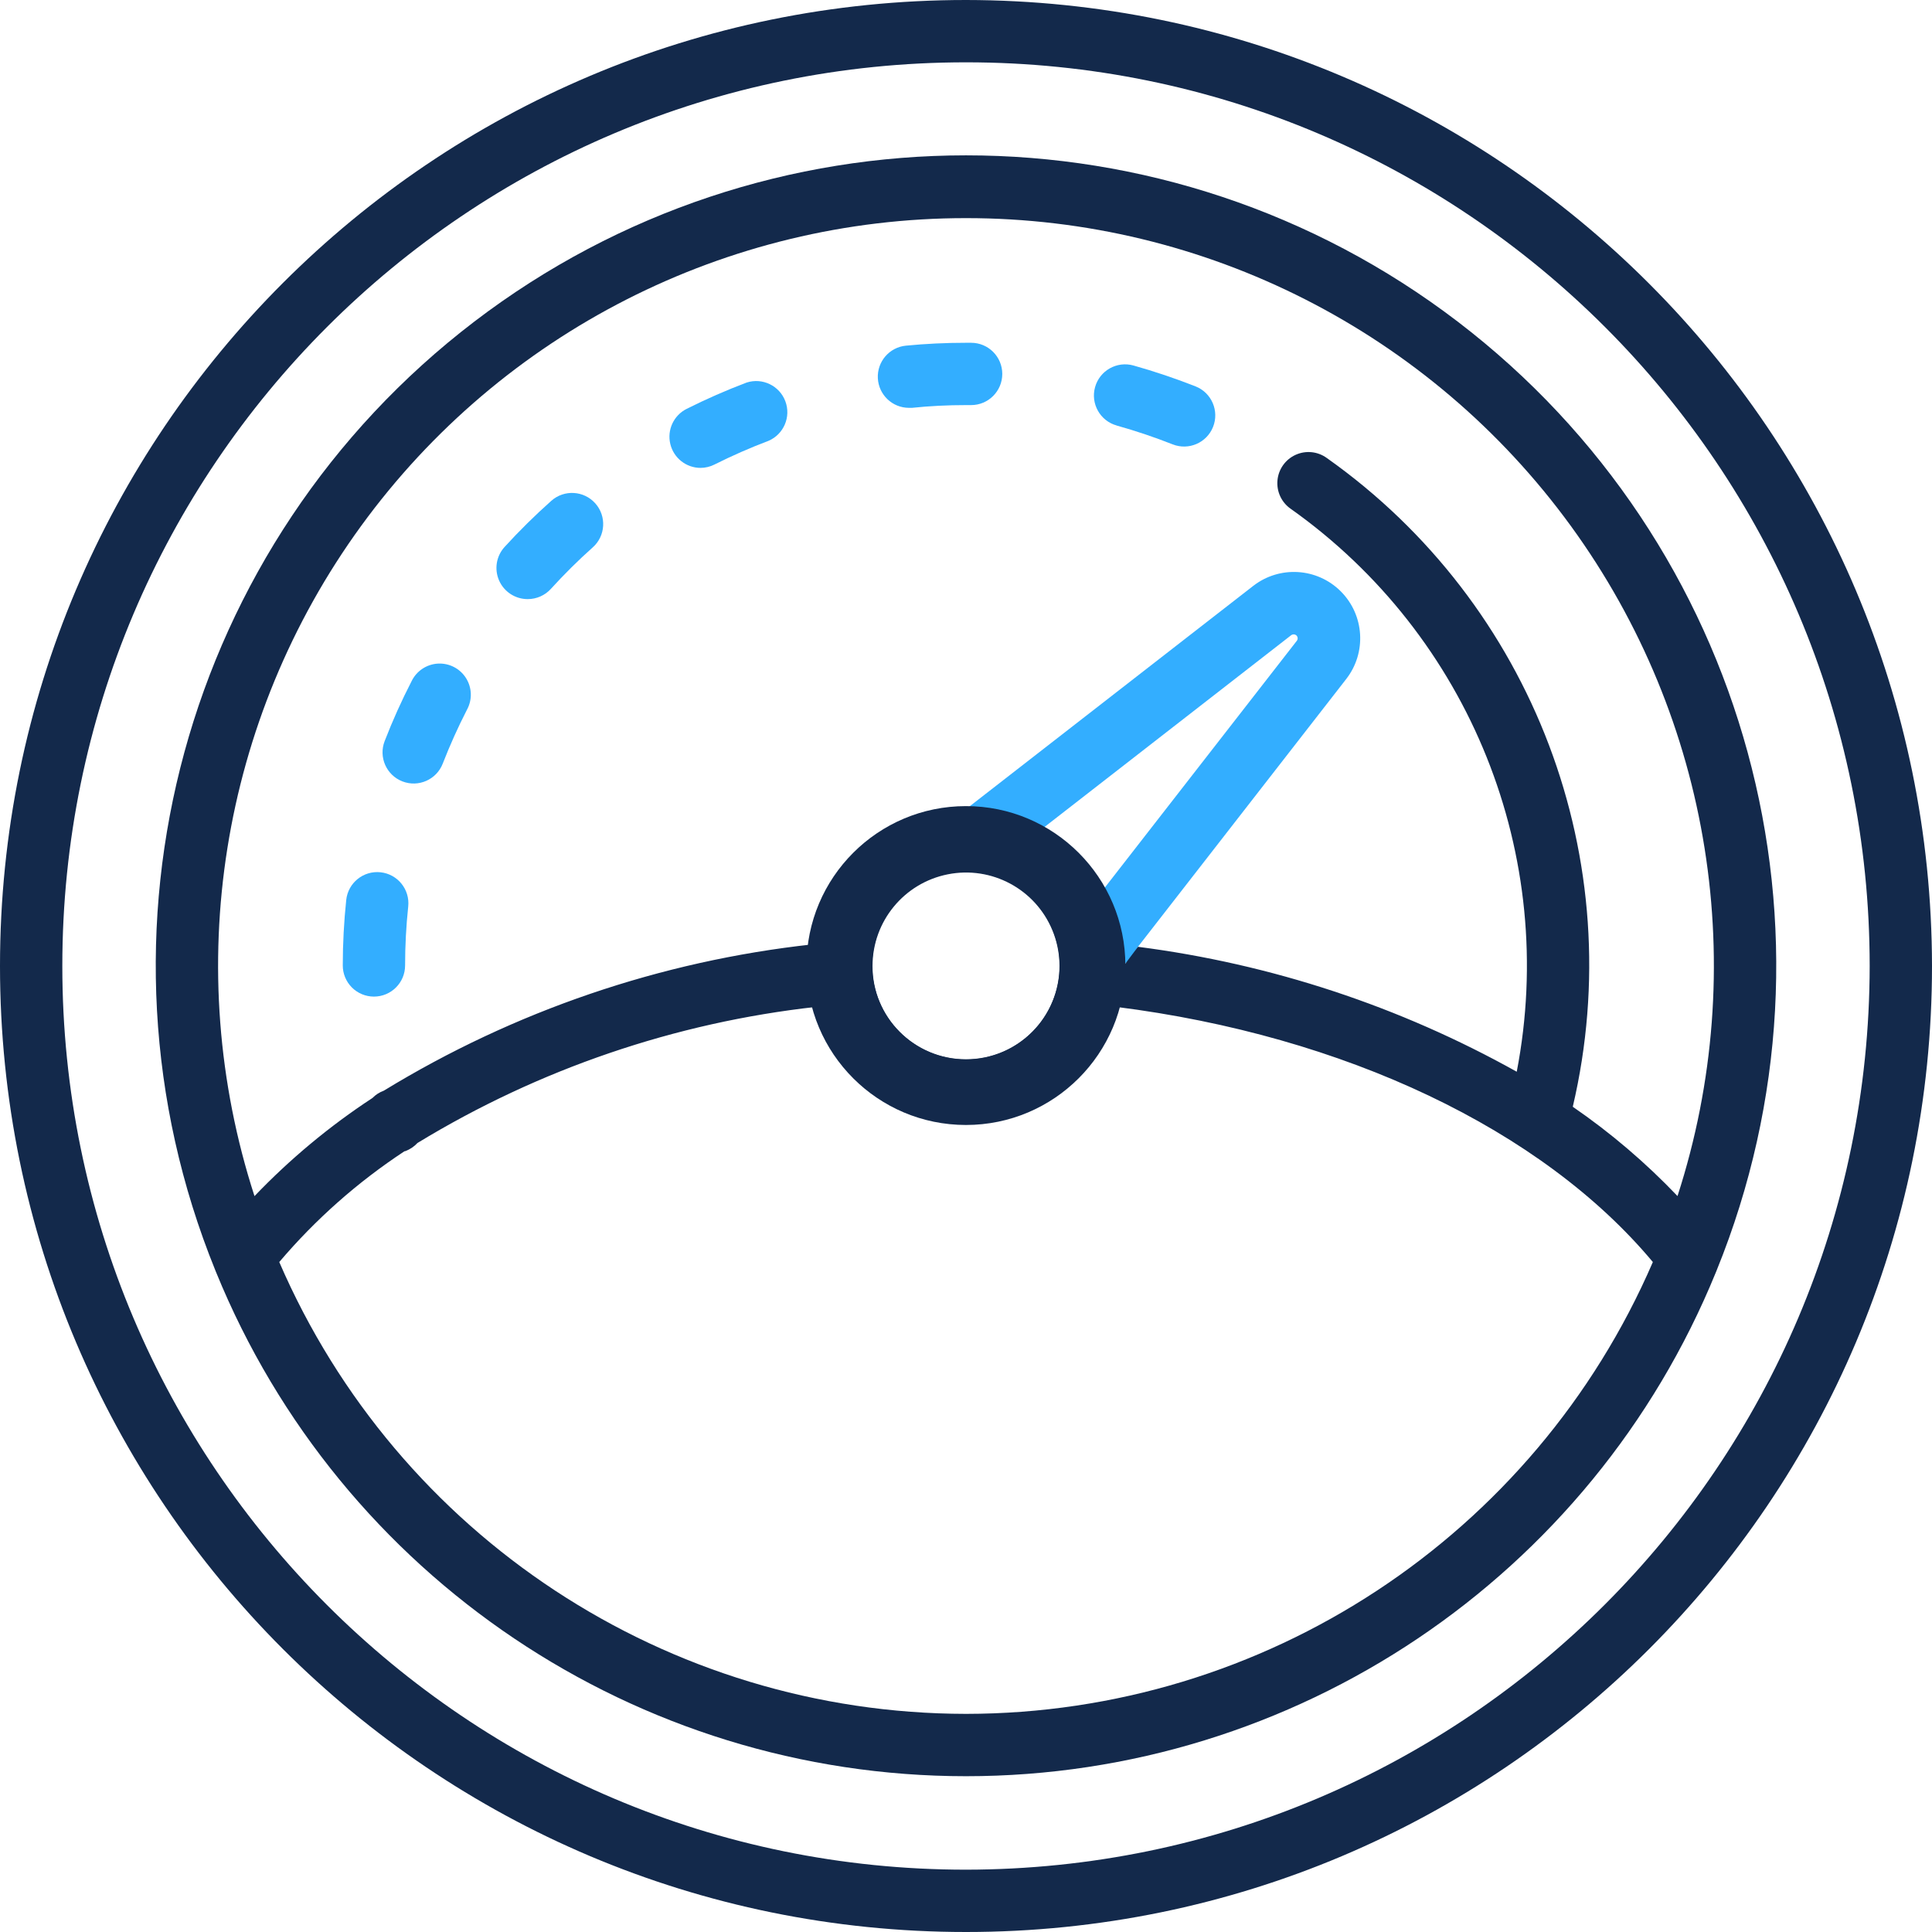
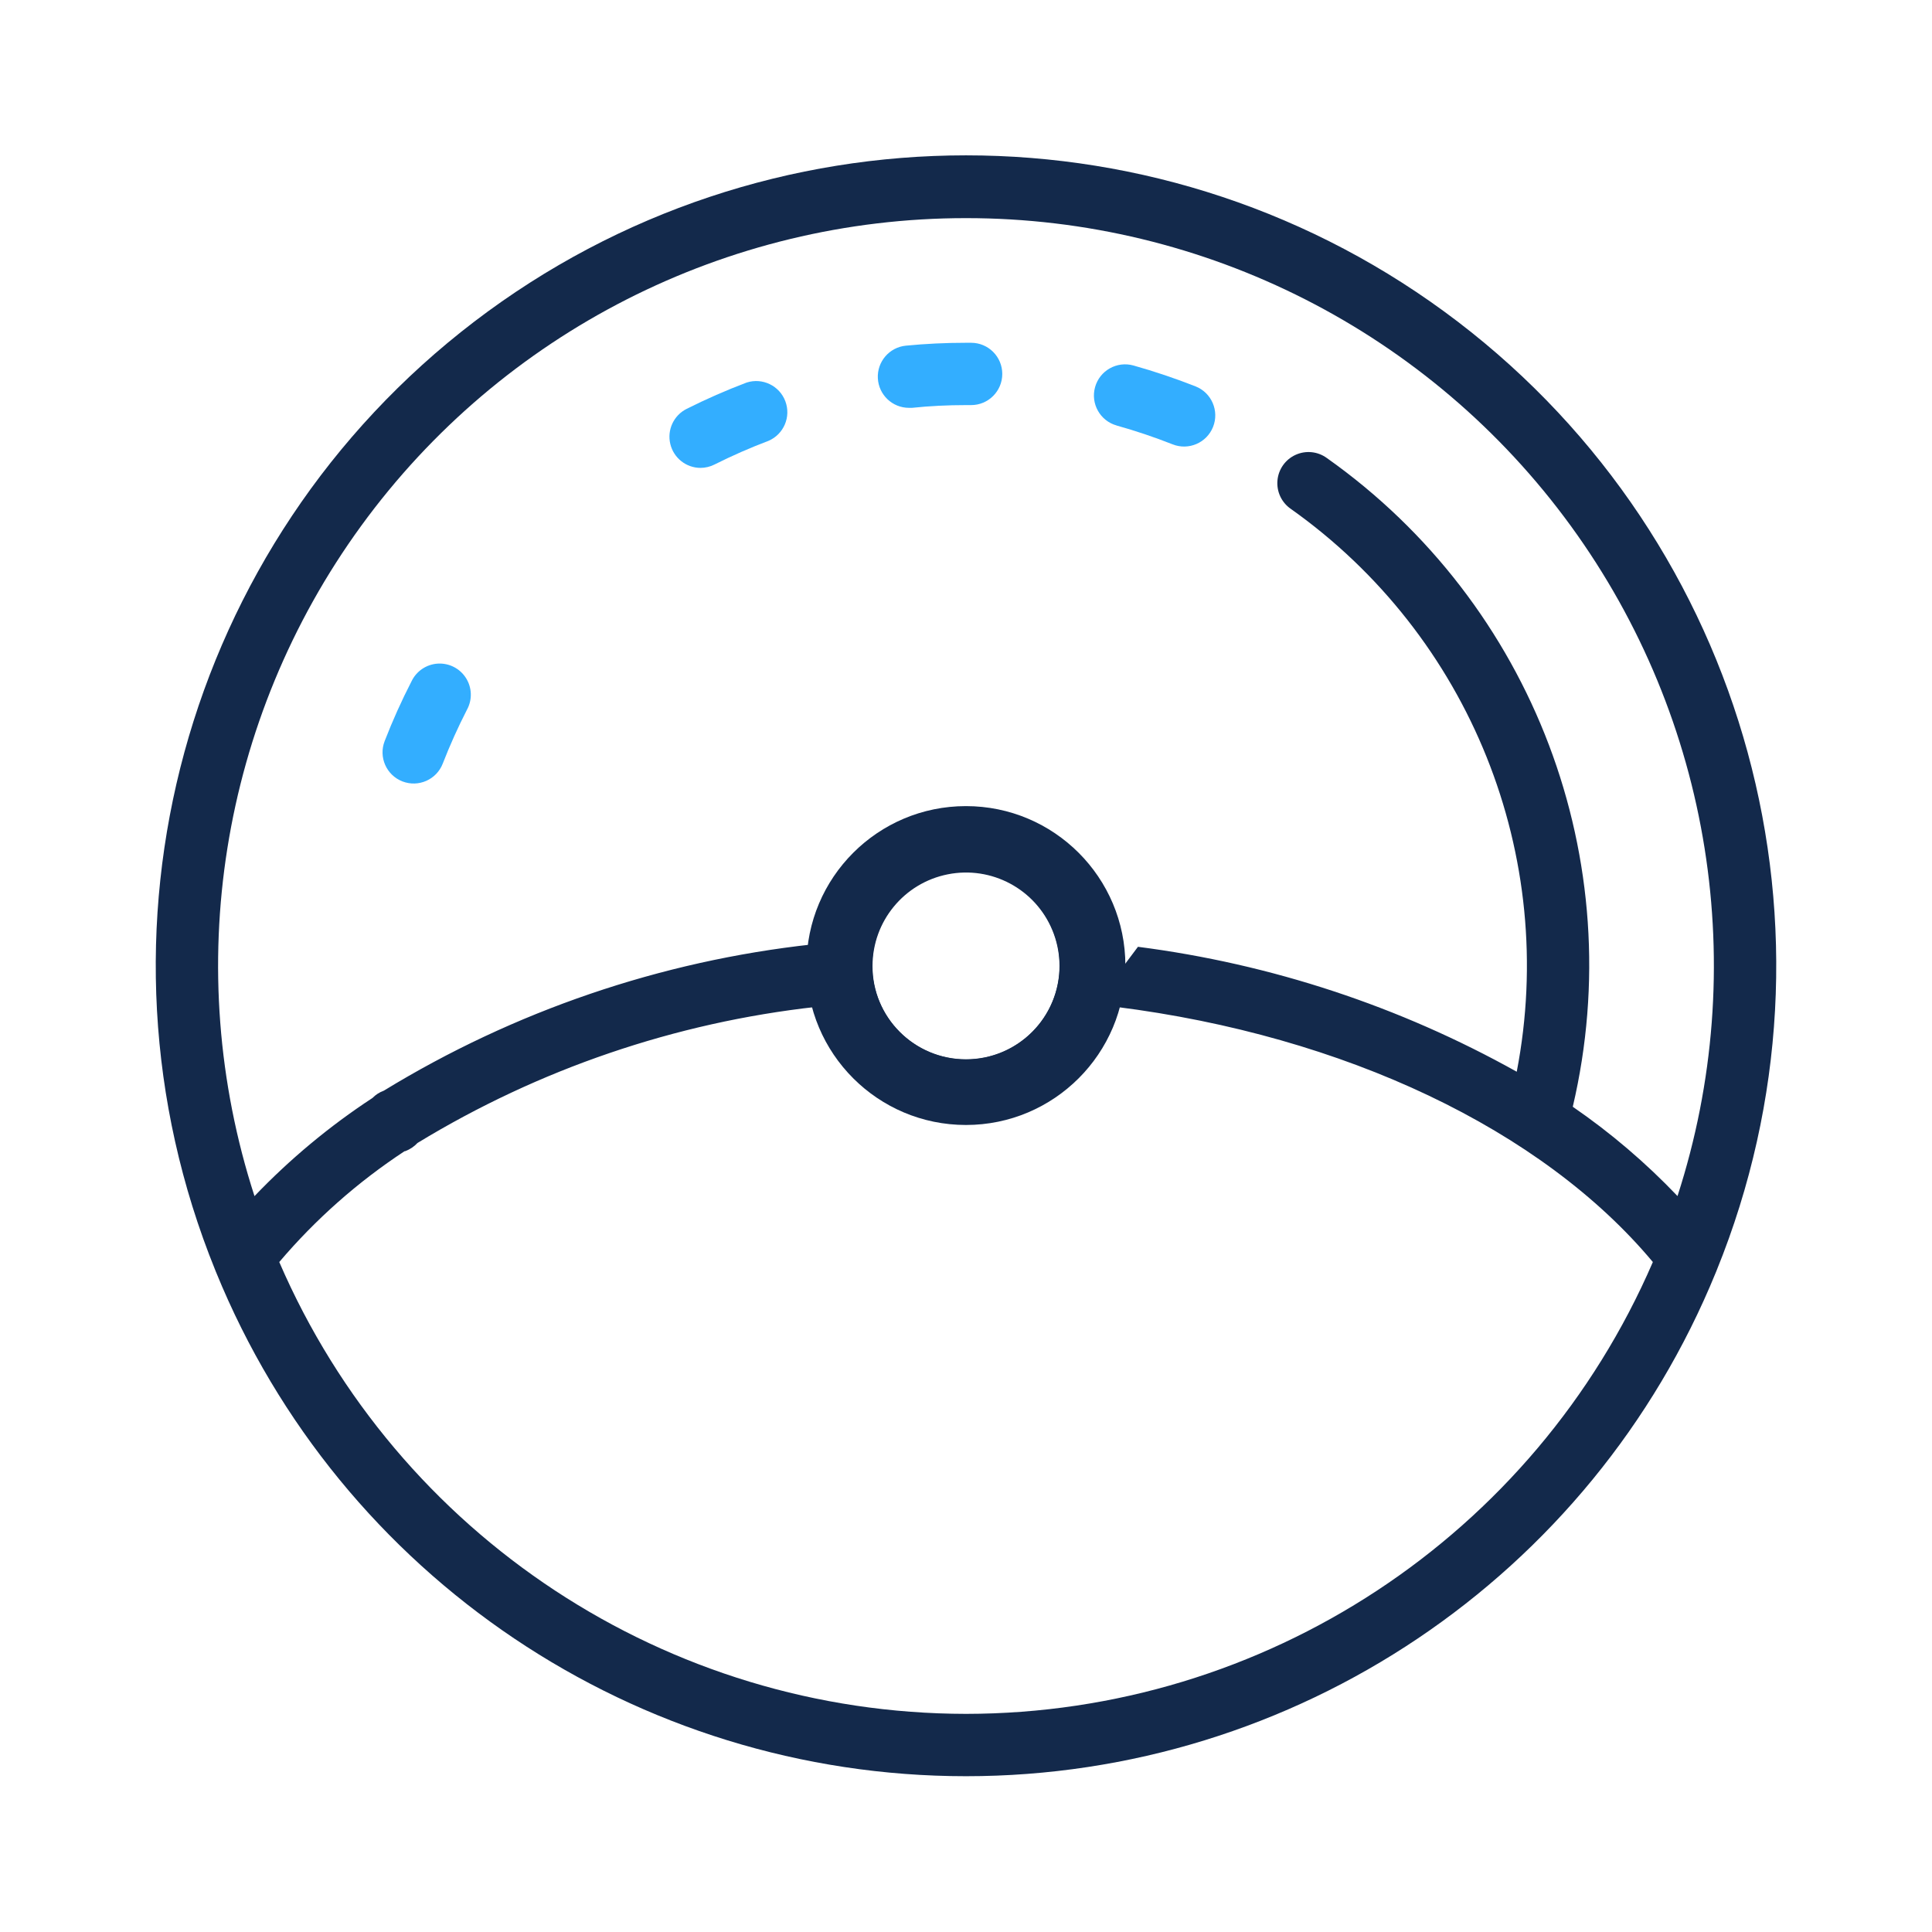
<svg xmlns="http://www.w3.org/2000/svg" width="500px" height="500px" viewBox="0 0 500 500" version="1.1">
  <title>speed copy</title>
  <g id="speed-copy" stroke="none" stroke-width="1" fill="none" fill-rule="evenodd">
    <g id="speedometer" fill-rule="nonzero">
-       <path d="M250,0 C111.931,0 0,111.931 0,250 C0,388.069 111.931,500 250,500 C388.069,500 500,388.069 500,250 C499.842,111.994 388.006,0.158 250,0 Z M250,483.871 C120.838,483.871 16.129,379.162 16.129,250 C16.129,120.838 120.838,16.129 250,16.129 C379.162,16.129 483.871,120.838 483.871,250 C483.725,379.103 379.103,483.725 250,483.871 Z" id="Shape" fill="#13294B" />
      <path d="M235.21,105.548 L236.017,105.548 C240.589,105.063 245.298,104.839 250,104.839 L251.323,104.839 C255.777,104.839 259.388,101.228 259.388,96.774 C259.388,92.321 255.777,88.71 251.323,88.71 L250,88.71 C244.775,88.71 239.518,88.958 234.434,89.458 C230.158,89.887 226.972,93.596 227.185,97.889 C227.401,102.181 230.945,105.548 235.241,105.548 L235.21,105.548 Z" id="Path" fill="#33AEFF" />
      <path d="M288.96,110.119 C293.878,111.494 298.726,113.124 303.475,114.998 C307.617,116.64 312.303,114.608 313.945,110.47 C315.583,106.327 313.555,101.637 309.413,99.999 C304.148,97.924 298.785,96.121 293.339,94.589 C289.051,93.392 284.605,95.896 283.404,100.184 C282.207,104.469 284.707,108.918 288.992,110.119 L288.96,110.119 Z" id="Path" fill="#33AEFF" />
      <path d="M181.282,121.09 C182.538,121.086 183.775,120.791 184.893,120.227 C189.449,117.94 194.119,115.892 198.888,114.088 C202.838,112.387 204.759,107.887 203.251,103.854 C201.743,99.826 197.34,97.688 193.241,98.999 C187.945,100.999 182.759,103.275 177.703,105.815 C174.36,107.489 172.603,111.245 173.47,114.884 C174.332,118.522 177.581,121.094 181.322,121.09 L181.282,121.09 Z" id="Path" fill="#33AEFF" />
-       <path d="M96.774,257.919 C101.228,257.919 104.839,254.308 104.839,249.854 C104.839,244.763 105.11,239.675 105.646,234.611 C106.115,230.185 102.905,226.212 98.475,225.743 C94.045,225.271 90.076,228.48 89.604,232.91 C89.013,238.537 88.714,244.192 88.71,249.846 C88.706,251.989 89.556,254.04 91.068,255.556 C92.58,257.068 94.632,257.919 96.774,257.919 Z" id="Path" fill="#33AEFF" />
-       <path d="M136.589,155.049 C138.865,155.049 141.035,154.088 142.566,152.403 C145.988,148.638 149.607,145.051 153.403,141.661 C156.73,138.699 157.026,133.6 154.065,130.273 C151.103,126.945 146.004,126.65 142.677,129.611 C138.44,133.383 134.403,137.368 130.58,141.558 C128.43,143.917 127.878,147.327 129.17,150.245 C130.462,153.167 133.356,155.049 136.549,155.049 L136.589,155.049 Z" id="Path" fill="#33AEFF" />
      <path d="M104.146,202.227 C108.3,203.838 112.97,201.774 114.581,197.62 C116.428,192.871 118.522,188.221 120.846,183.684 C122.263,181.113 122.173,177.975 120.605,175.49 C119.038,173.005 116.246,171.572 113.313,171.741 C110.383,171.914 107.776,173.667 106.508,176.313 C103.917,181.349 101.594,186.512 99.55,191.792 C97.936,195.943 99.995,200.613 104.146,202.227 Z" id="Path" fill="#33AEFF" />
-       <path d="M294.501,245.031 L348.389,175.742 C353.72,168.91 353.122,159.172 346.991,153.041 C340.86,146.914 331.122,146.323 324.29,151.663 L249.59,209.725 C280.075,232.978 282.748,264.371 294.501,245.031 Z M278.517,221.491 C275.78,218.833 272.678,216.584 269.299,214.816 L334.162,164.385 C334.583,164.082 335.162,164.118 335.54,164.476 C335.898,164.85 335.93,165.429 335.615,165.838 L285.192,230.646 C283.412,227.295 281.163,224.212 278.517,221.491 Z" id="Shape-Copy" fill="#33AEFF" />
      <path d="M444.265,328.783 C479.843,241.187 452.397,140.621 377.26,83.24 C302.124,25.859 197.876,25.859 122.74,83.24 C47.603,140.621 20.157,241.187 55.735,328.783 C55.814,328.936 55.837,329.106 55.928,329.259 C88.107,408.128 164.819,459.681 250,459.681 C335.181,459.681 411.893,408.128 444.072,329.259 C444.163,329.106 444.186,328.936 444.265,328.783 Z M406.522,136.101 C442.95,186.165 453.212,250.638 434.137,309.539 C425.923,300.919 416.843,293.174 407.034,286.428 C421.981,222.731 396.815,156.333 343.403,118.55 C341.057,116.829 337.969,116.506 335.319,117.703 C332.669,118.896 330.866,121.428 330.606,124.323 C330.342,127.217 331.657,130.032 334.047,131.686 C380.442,164.559 403.316,221.534 392.531,277.363 C362.218,260.431 328.94,249.457 294.501,245.031 L288.791,252.646 C281.822,241.537 277.092,235.003 274.602,233.045 C269.681,229.177 261.344,221.404 249.59,209.725 C229.65,209.819 212.847,224.633 210.256,244.404 C170.954,248.716 133.084,261.64 99.346,282.258 C98.231,282.664 97.219,283.313 96.388,284.16 C85.28,291.441 75.042,299.962 65.863,309.555 C46.78,250.654 57.042,186.173 93.466,136.104 C129.895,86.036 188.083,56.428 250,56.451 C311.913,56.428 370.097,86.036 406.522,136.101 Z M225.806,250 C225.806,238.458 233.962,228.524 245.283,226.275 C256.604,224.023 267.94,230.083 272.355,240.75 C276.769,251.414 273.036,263.711 263.436,270.122 C253.835,276.533 241.046,275.269 232.887,267.106 C228.338,262.577 225.787,256.419 225.806,250 Z M250,443.548 C172.749,443.47 102.917,397.528 72.273,326.613 C81.657,315.556 92.577,305.9 104.693,297.934 C104.776,297.934 104.854,297.934 104.945,297.895 C106.122,297.442 107.186,296.725 108.048,295.8 C139.471,276.663 174.706,264.637 211.276,260.573 C215.899,278.186 231.819,290.464 250.032,290.464 C268.244,290.464 284.164,278.186 288.791,260.573 C347.975,268.023 399.115,292.315 427.758,326.613 C397.11,397.536 327.263,443.485 250,443.548 Z" id="Shape" fill="#13294B" />
      <path d="M249.986,208.62 C227.197,208.62 208.723,227.093 208.723,249.882 C208.723,272.67 227.197,291.144 249.986,291.144 C272.774,291.144 291.248,272.67 291.248,249.882 C291.248,227.093 272.774,208.62 249.986,208.62 Z M249.986,225.62 C263.385,225.62 274.248,236.482 274.248,249.882 C274.248,263.281 263.385,274.144 249.986,274.144 C236.586,274.144 225.723,263.281 225.723,249.882 C225.723,236.482 236.586,225.62 249.986,225.62 Z" id="Oval" fill="#13294B" />
    </g>
  </g>
</svg>